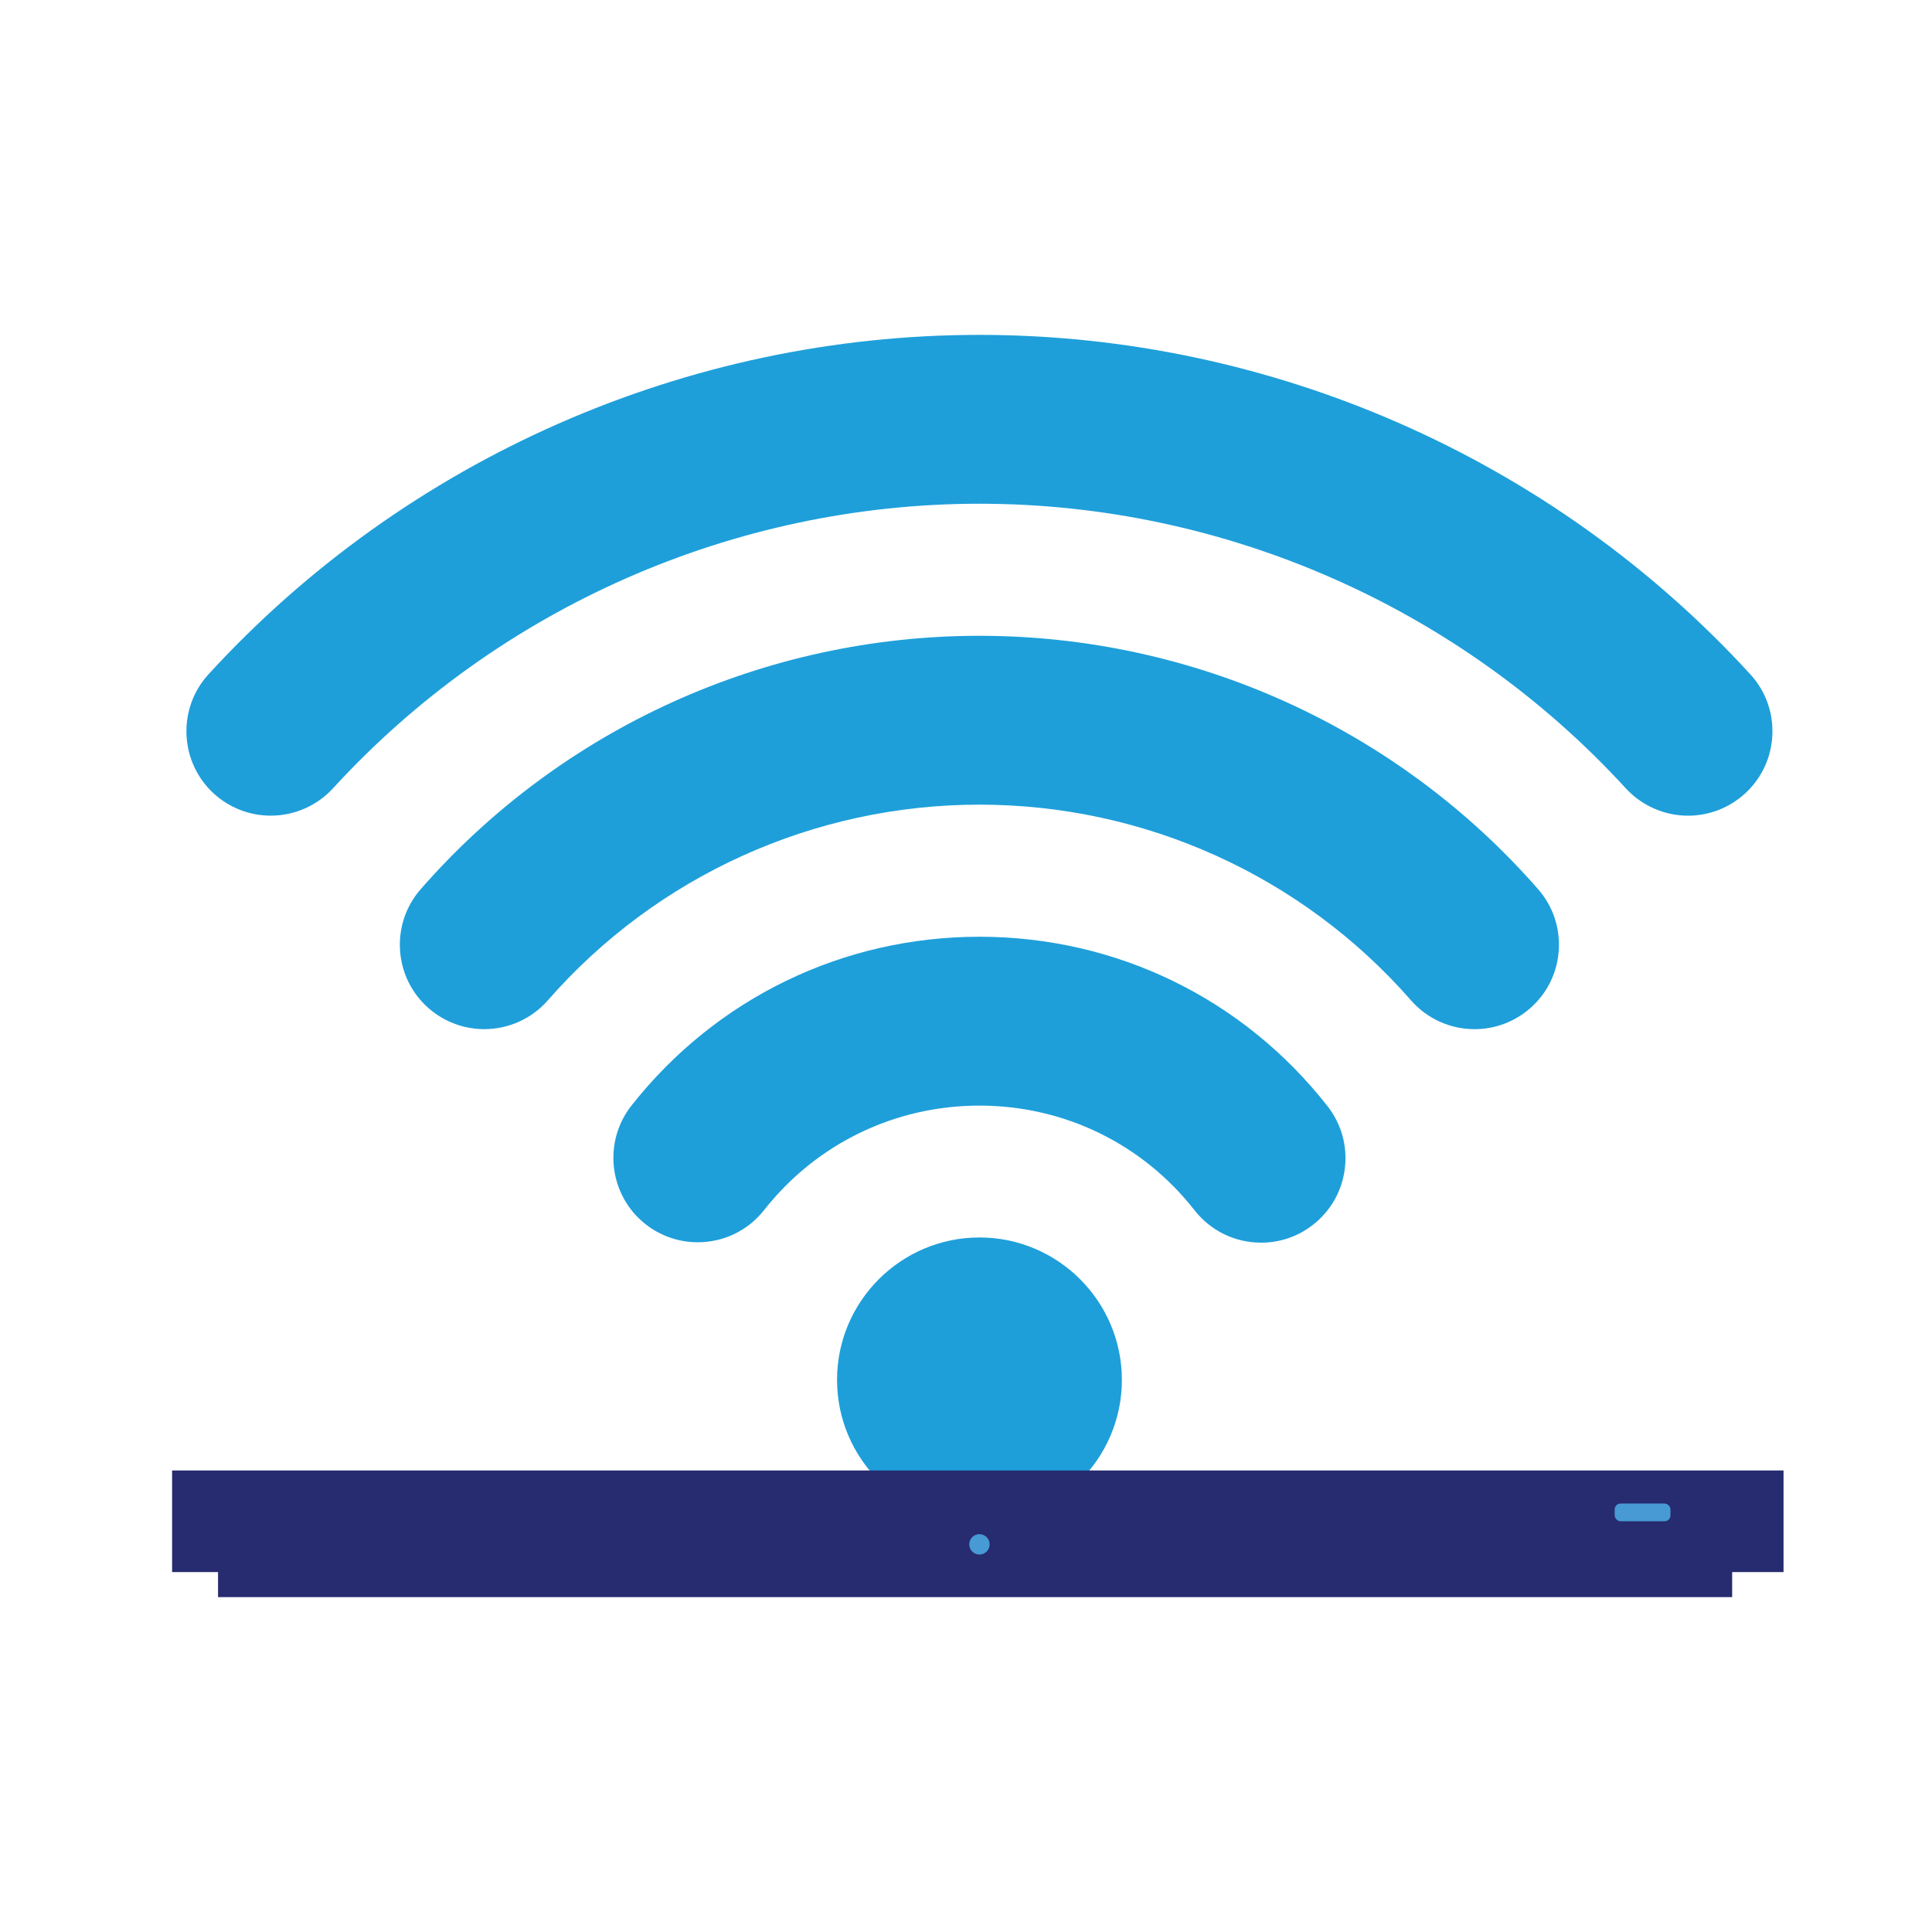
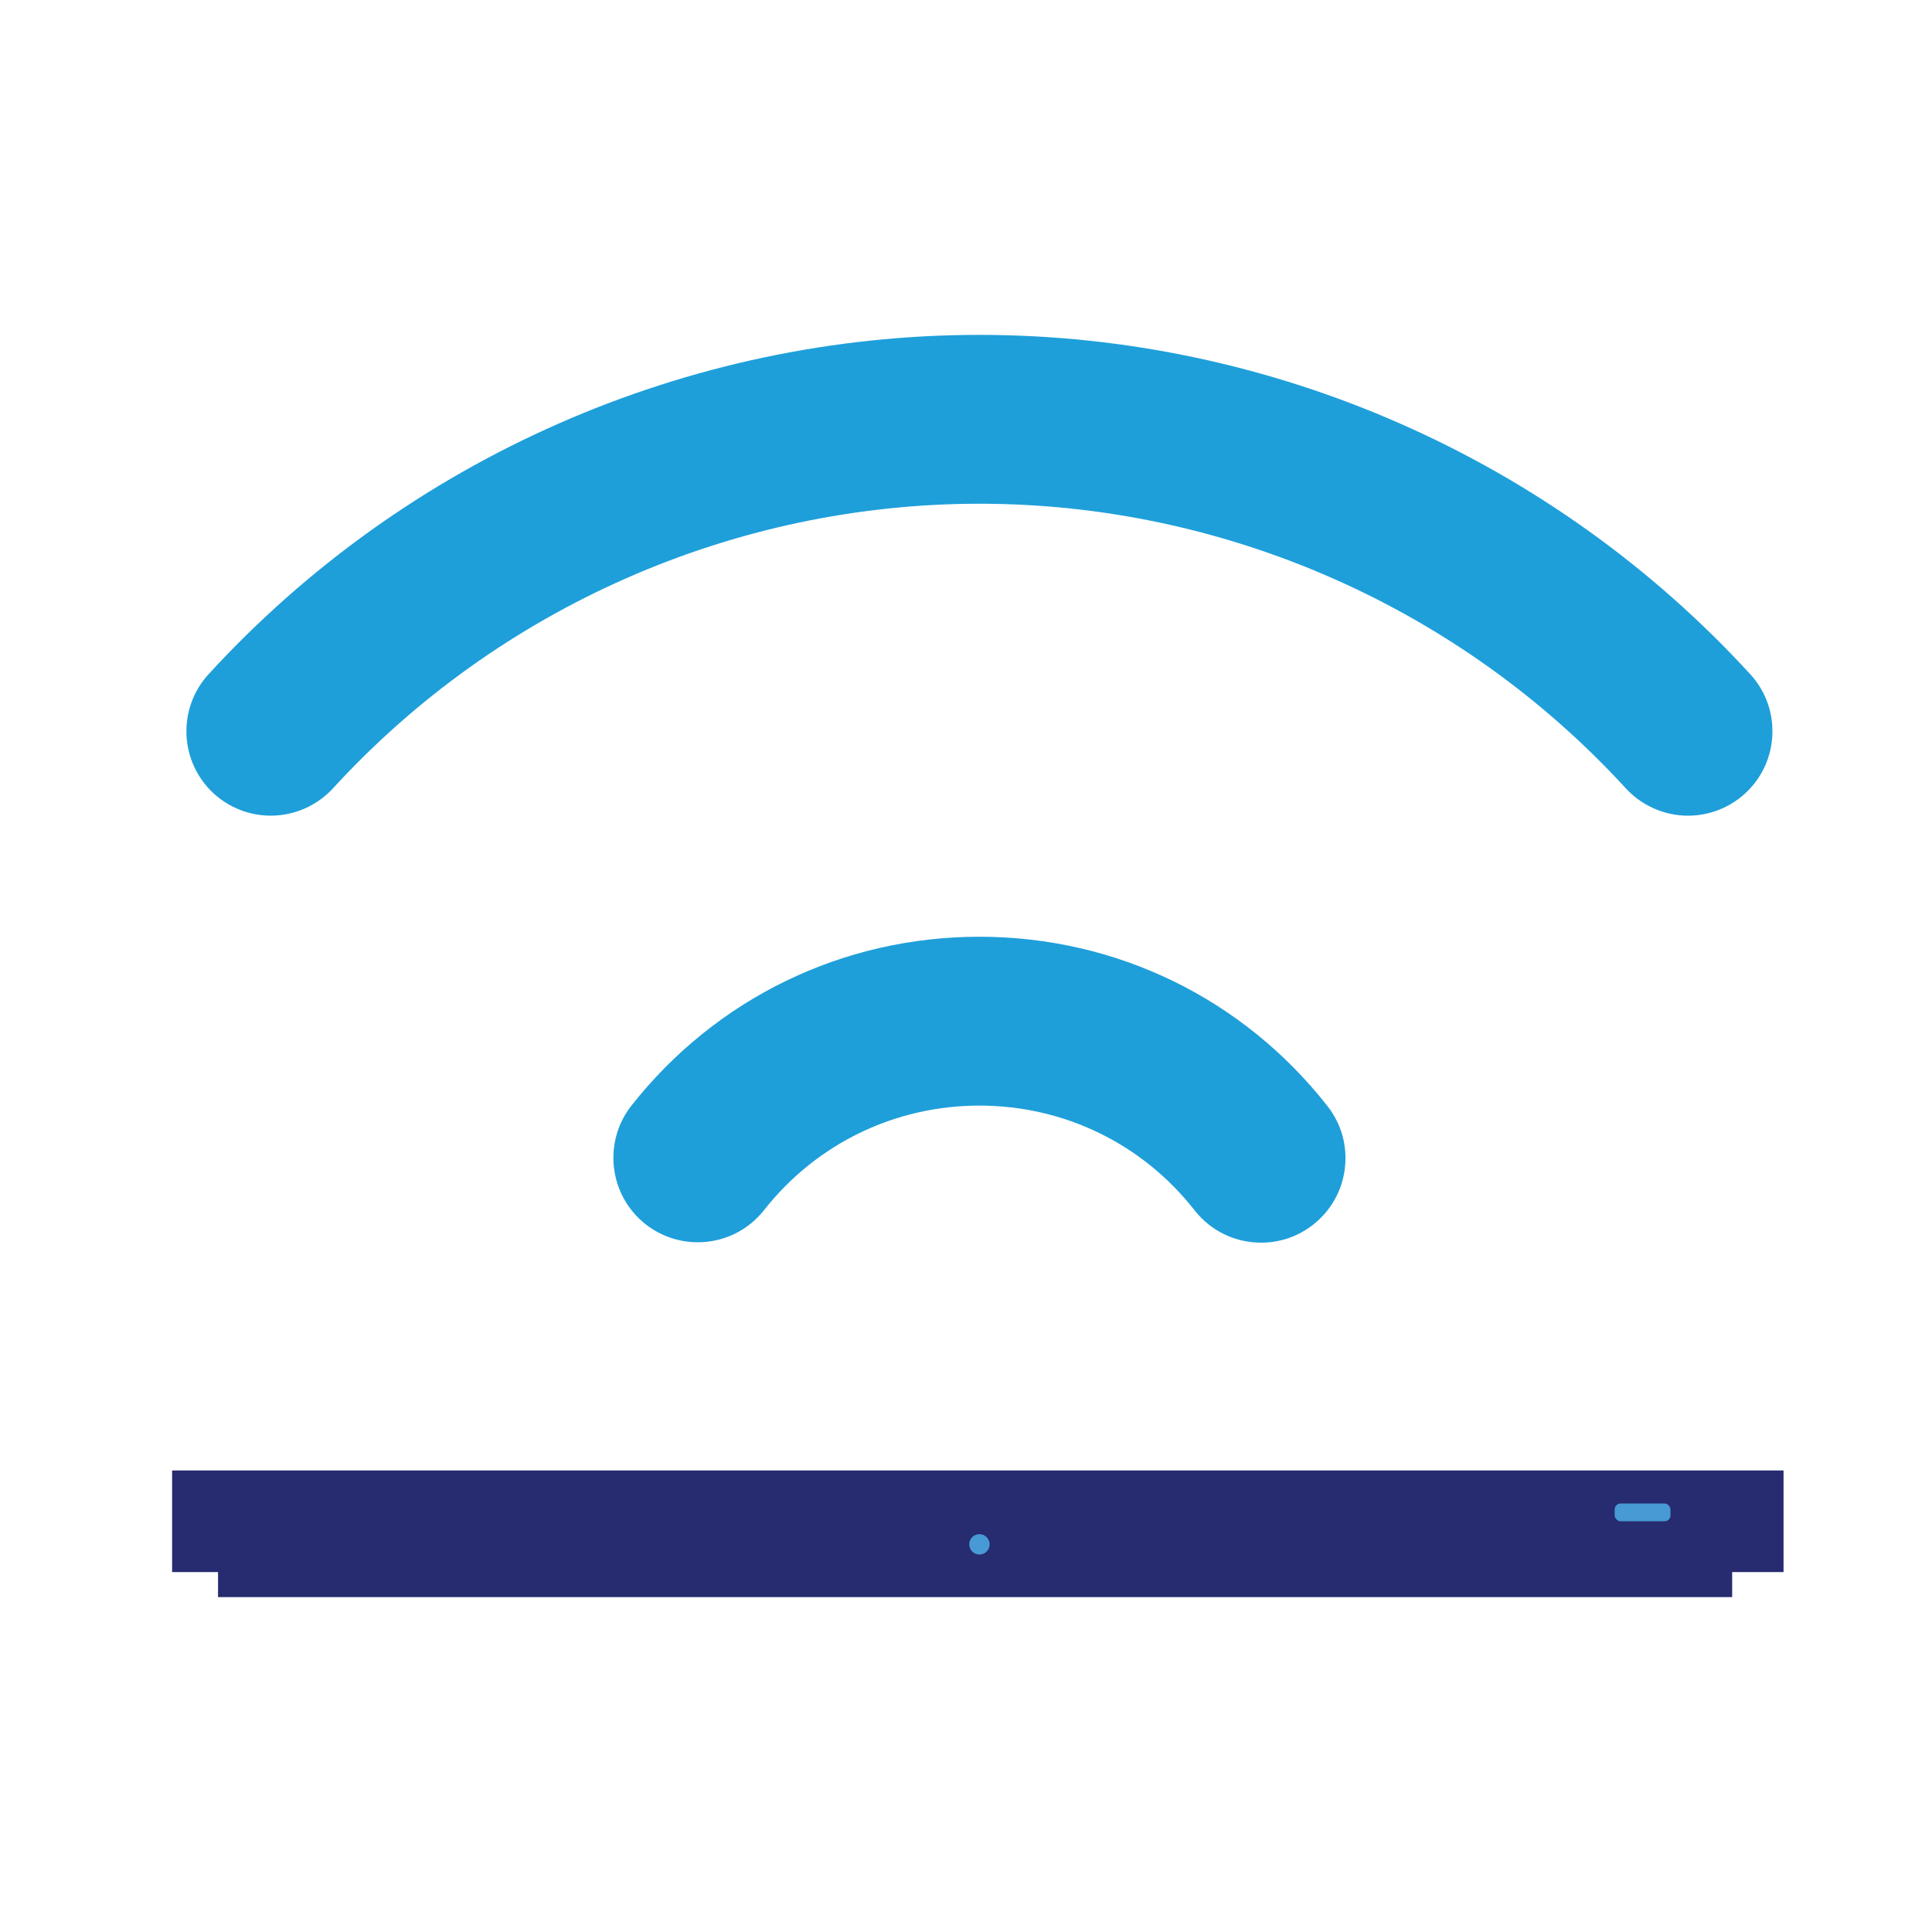
<svg xmlns="http://www.w3.org/2000/svg" id="Layer_1" version="1.1" viewBox="0 0 1200 1200">
  <defs>
    <style>
      .st0 {
        fill: #1e9fda;
      }

      .st1 {
        fill: #479ad4;
      }

      .st2 {
        fill: #272b6f;
      }
    </style>
  </defs>
  <rect class="st2" x="135.429" y="965.555" width="940.443" height="26.444" />
  <g>
    <path class="st0" d="M132.786,492.89c9.691,8.853,22.257,13.729,35.384,13.729h.001c14.678,0,28.78-6.197,38.692-17.01,102.87-112.316,249.196-176.734,401.459-176.734,152.25,0,298.576,64.418,401.462,176.738,9.918,10.82,24.016,17.026,38.676,17.026,13.133,0,25.711-4.893,35.422-13.78,10.324-9.459,16.348-22.374,16.961-36.367.613-13.996-4.259-27.387-13.717-37.706-122.69-133.959-297.207-210.787-478.804-210.787-181.615,0-356.128,76.83-478.791,210.785-19.522,21.307-18.07,54.544,3.254,74.105Z" />
-     <path class="st0" d="M876.386,621.33c9.961,11.381,24.35,17.909,39.476,17.909,12.697,0,24.953-4.605,34.511-12.964,10.542-9.214,16.863-21.988,17.801-35.972.936-13.982-3.626-27.49-12.846-38.035-87.464-100.006-213.942-157.363-347.005-157.363-133.062,0-259.541,57.357-347.006,157.364-9.22,10.546-13.78,24.053-12.842,38.035.938,13.986,7.265,26.761,17.816,35.977,9.567,8.348,21.82,12.946,34.505,12.946,15.126,0,29.514-6.522,39.48-17.902,67.525-77.245,165.224-121.546,268.047-121.546,102.818,0,200.523,44.302,268.063,121.551Z" />
    <path class="st0" d="M741.971,751.736c10.021,12.774,25.076,20.1,41.305,20.1,11.835,0,23.01-3.859,32.31-11.151,11.027-8.632,18.033-21.046,19.725-34.957,1.693-13.908-2.129-27.641-10.762-38.667-52.38-66.878-131.191-105.235-216.226-105.235-84.835,0-163.608,38.23-216.12,104.89-17.88,22.709-13.962,55.747,8.744,73.652,9.199,7.244,20.707,11.233,32.408,11.233,16.193,0,31.22-7.285,41.231-19.988,32.487-41.248,81.233-64.905,133.737-64.905,52.584,0,101.294,23.698,133.649,65.027Z" />
-     <path class="st0" d="M519.901,857.087c0,48.785,39.682,88.474,88.459,88.474,48.777,0,88.459-39.689,88.459-88.474,0-48.782-39.682-88.471-88.459-88.471-48.778,0-88.459,39.688-88.459,88.471Z" />
+     <path class="st0" d="M519.901,857.087Z" />
  </g>
  <g id="Z9dLOT.tif">
    <rect class="st2" x="106.899" y="913.333" width="1000.887" height="63.111" />
    <circle class="st1" cx="608.343" cy="959.222" r="6.333" />
    <rect class="st1" x="1002.898" y="933.869" width="34.667" height="11.019" rx="3.665" ry="3.665" />
  </g>
</svg>